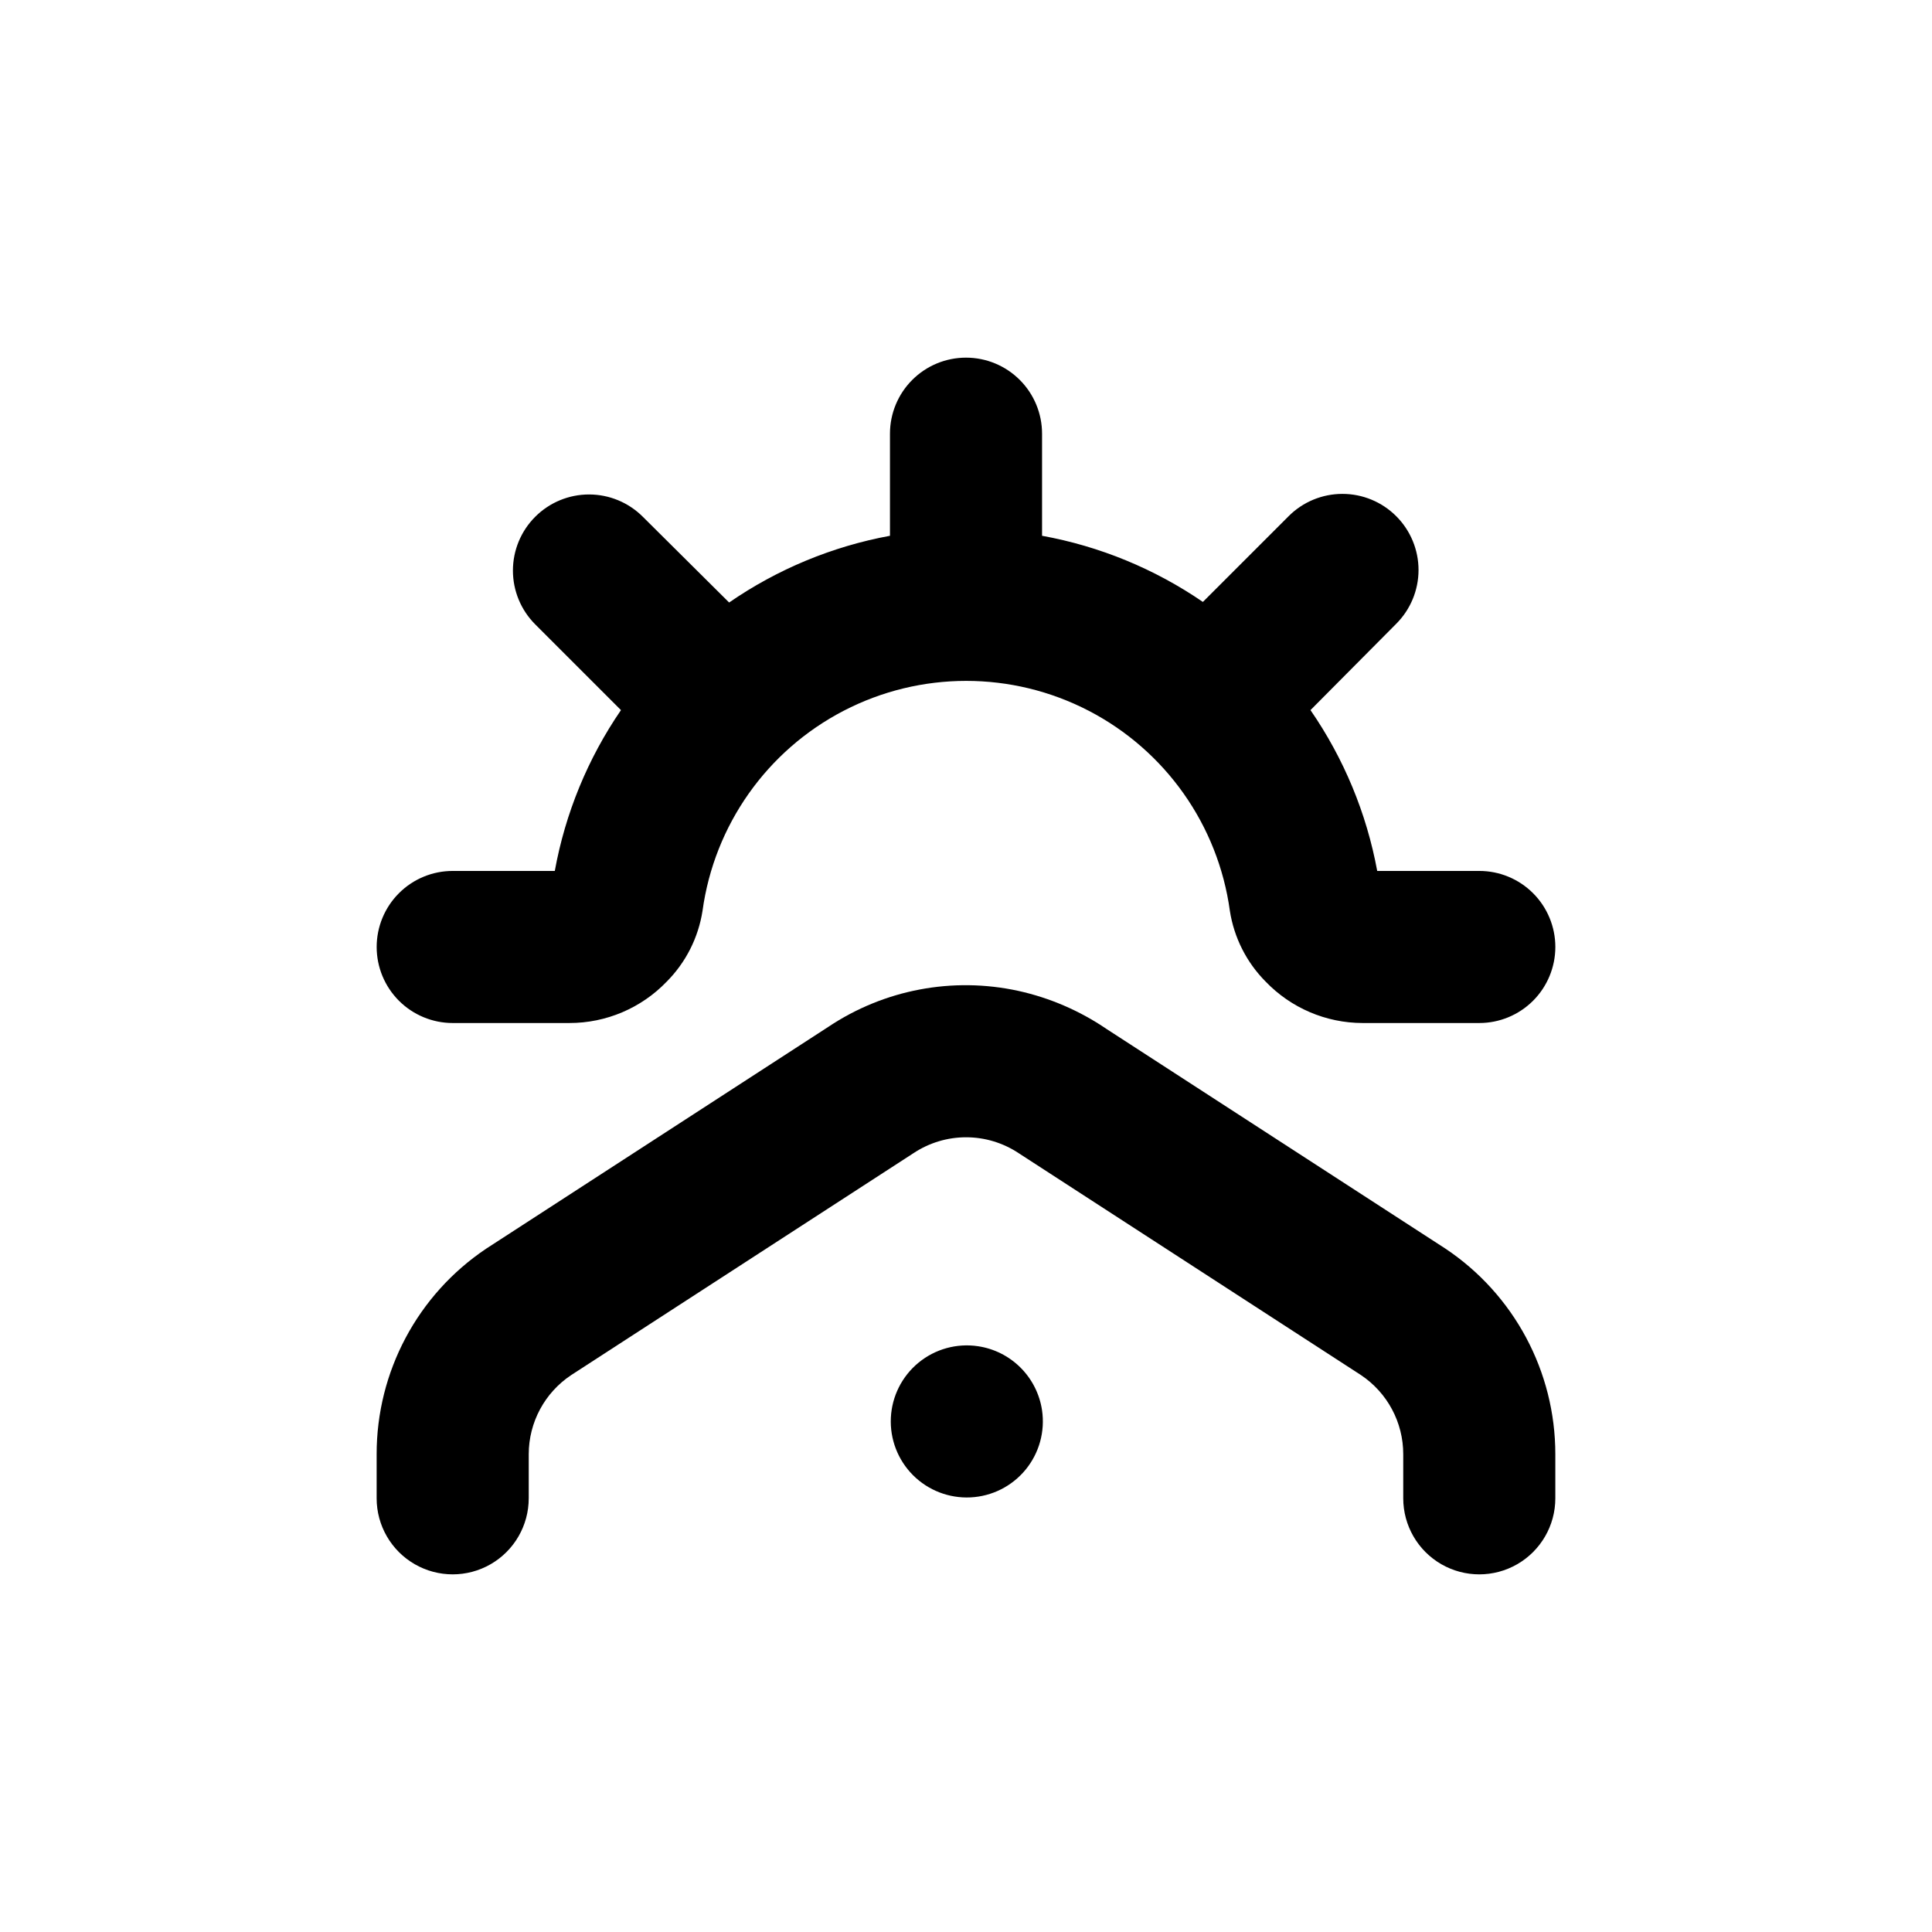
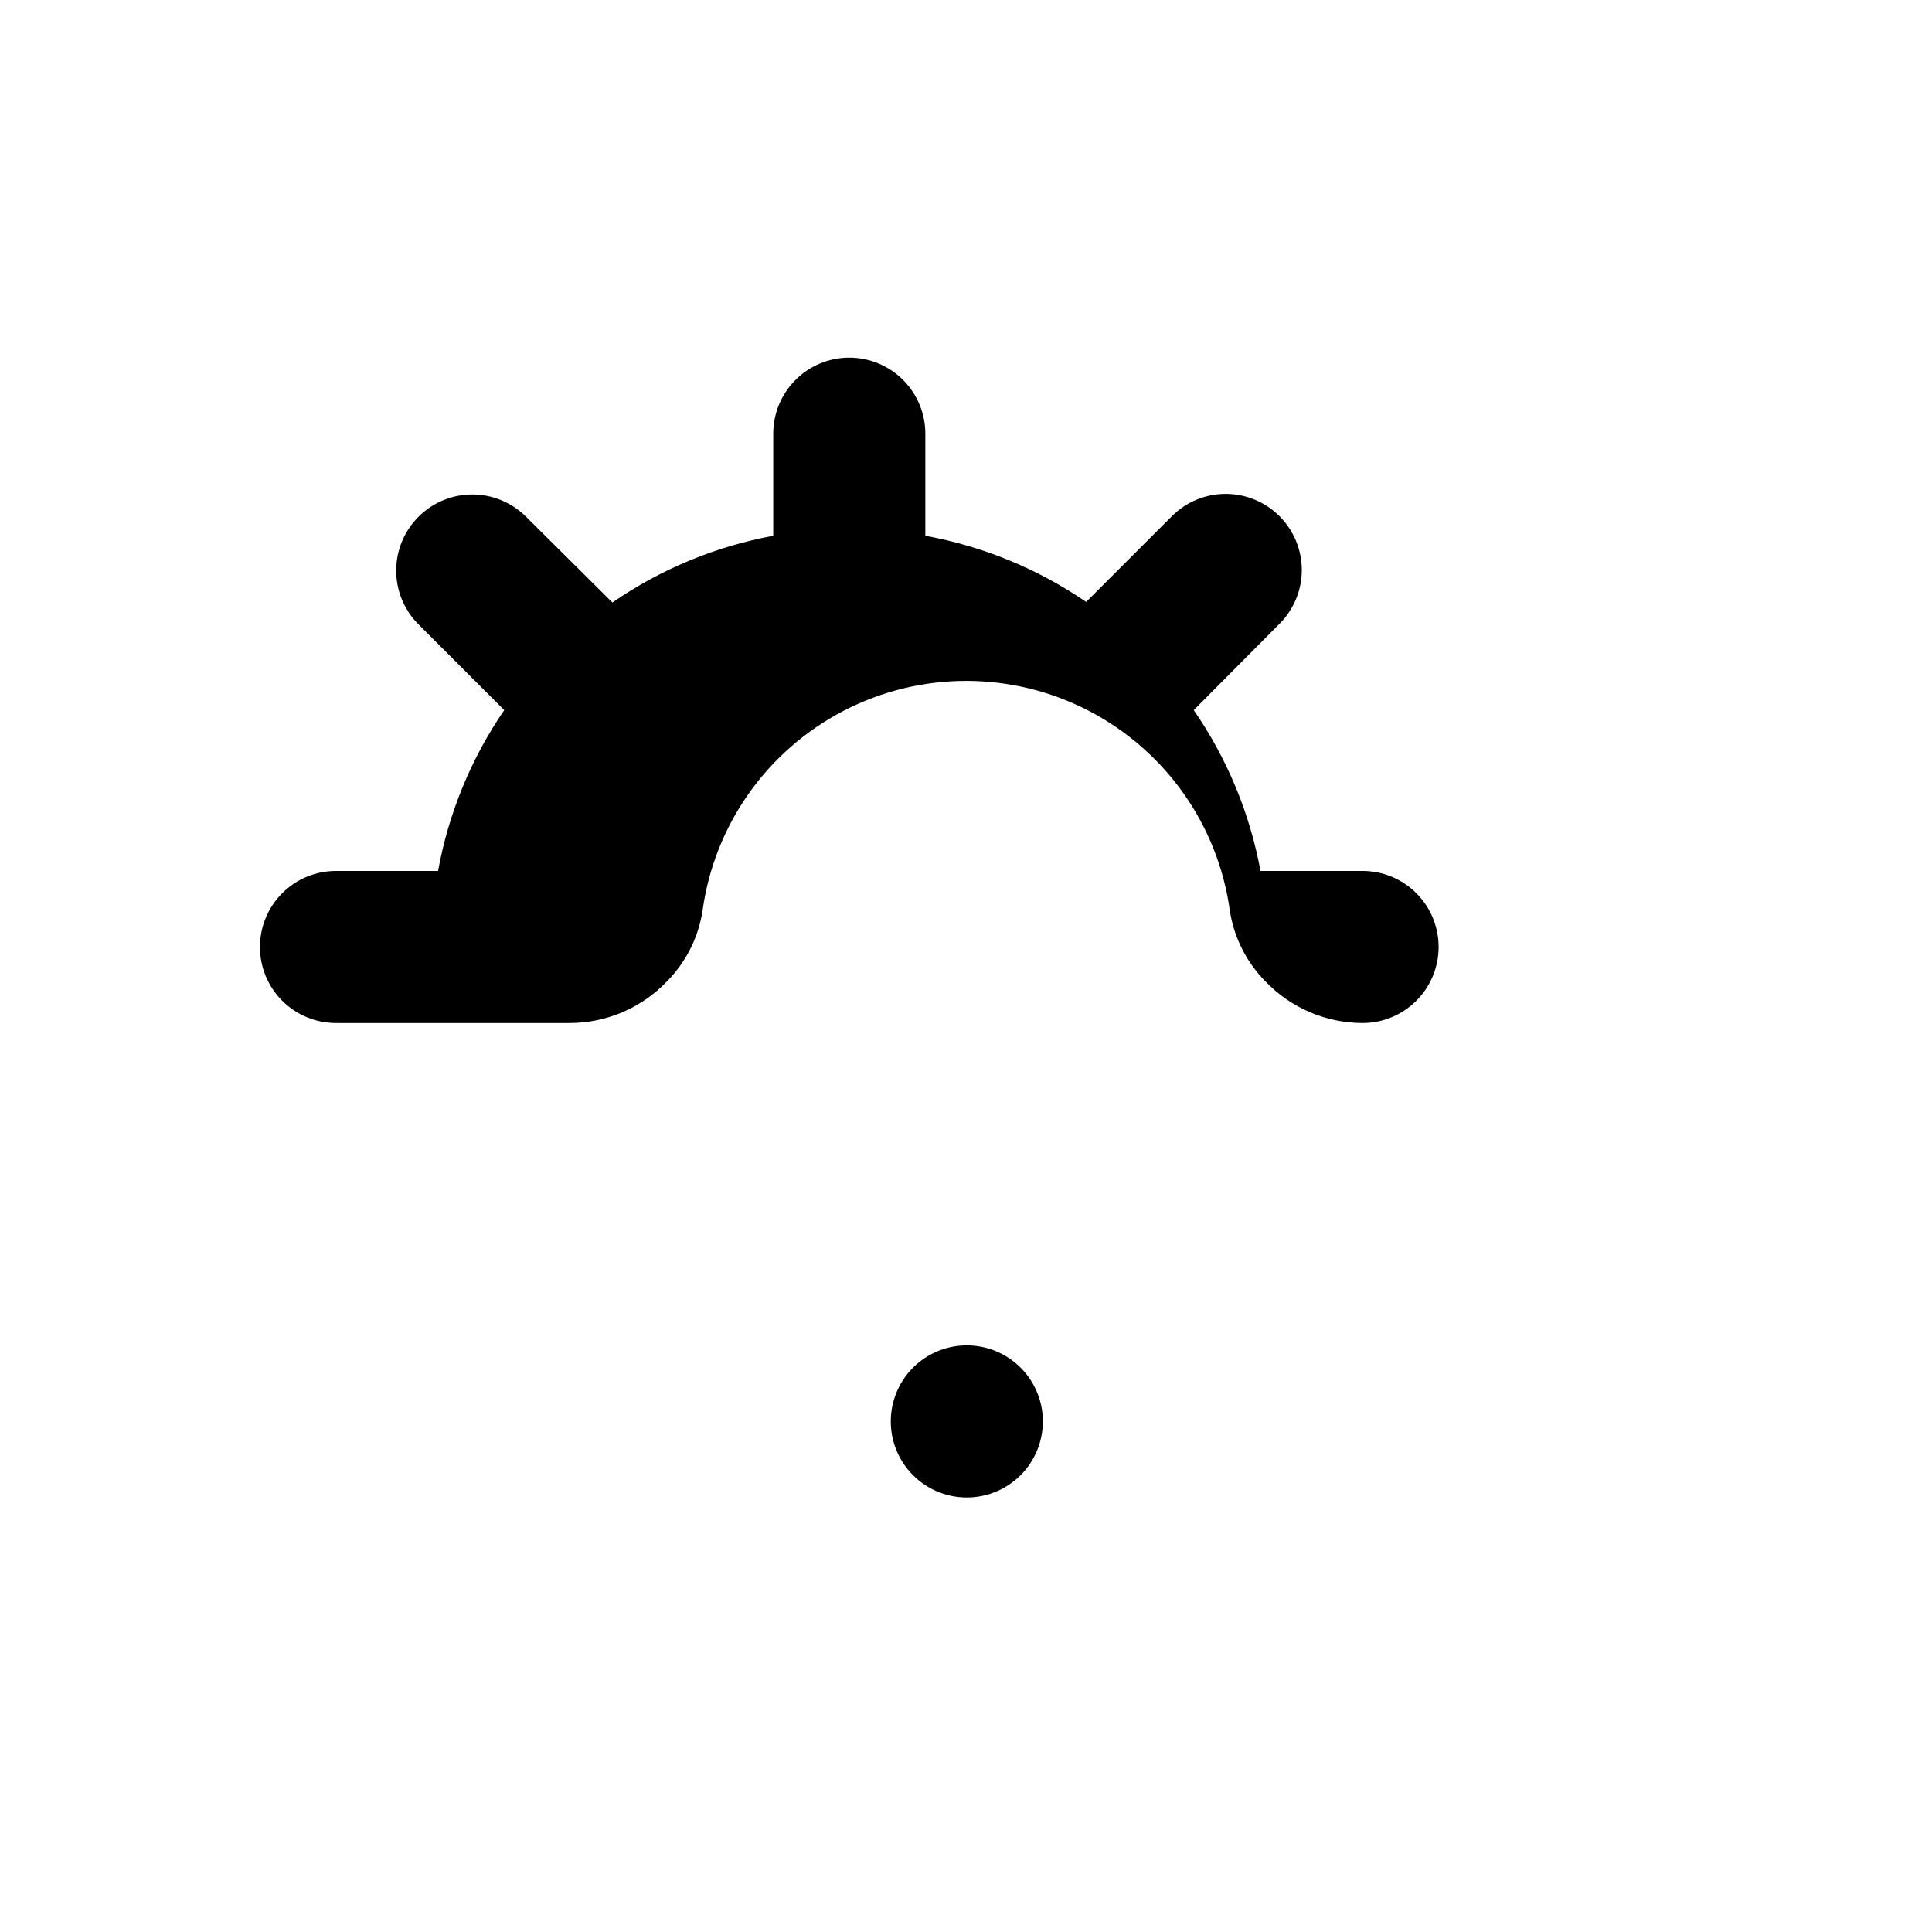
<svg xmlns="http://www.w3.org/2000/svg" fill="#000000" width="800px" height="800px" version="1.1" viewBox="144 144 512 512">
  <g>
    <path d="m403.17 500.76c-5.625-0.836-11.344 0.746-15.742 4.356-4.394 3.609-7.062 8.906-7.34 14.59-0.281 5.68 1.855 11.215 5.875 15.238 4.023 4.023 9.559 6.156 15.238 5.879 5.684-0.281 10.98-2.949 14.59-7.344 3.609-4.398 5.191-10.113 4.359-15.742-0.637-4.277-2.629-8.234-5.688-11.293-3.055-3.059-7.016-5.051-11.293-5.684z" />
-     <path d="m284.12 541.07v-11.691c0.004-8.422 4.223-16.289 11.234-20.957l90.688-58.793c4.141-2.762 9.004-4.238 13.98-4.238 4.977 0 9.84 1.477 13.98 4.238l90.688 58.793c6.992 4.68 11.191 12.543 11.184 20.957v11.691c0 7.199 3.84 13.852 10.074 17.453 6.238 3.598 13.918 3.598 20.152 0 6.238-3.602 10.078-10.254 10.078-17.453v-11.691c0.004-21.902-10.941-42.359-29.172-54.512l-89.777-58.188c-7.066-4.812-14.98-8.23-23.328-10.078-17.387-3.805-35.578-0.367-50.379 9.523l-90.688 58.793c-18.156 12.176-29.039 32.605-29.02 54.461v11.691c0 7.199 3.844 13.852 10.078 17.453 6.234 3.598 13.918 3.598 20.152 0 6.234-3.602 10.074-10.254 10.074-17.453z" />
-     <path d="m263.97 415.11h30.934c9.738 0.008 19.055-3.961 25.797-10.984 5.055-5.09 8.371-11.652 9.473-18.742 3.113-22.707 17.07-42.484 37.422-53.031s44.559-10.547 64.91 0c20.352 10.547 34.309 30.324 37.422 53.031 1.102 7.09 4.418 13.652 9.473 18.742 6.719 7 15.992 10.965 25.695 10.984h30.934c5.344 0 10.469-2.125 14.25-5.902 3.777-3.781 5.902-8.906 5.902-14.25s-2.125-10.473-5.902-14.25c-3.781-3.781-8.906-5.902-14.25-5.902h-27.055c-2.82-15.297-8.848-29.82-17.684-42.621l22.723-22.875c3.781-3.781 5.91-8.91 5.91-14.258 0-5.348-2.129-10.477-5.91-14.258-3.781-3.785-8.91-5.91-14.258-5.91-5.352 0-10.48 2.125-14.258 5.91l-22.723 22.723c-12.812-8.781-27.34-14.758-42.621-17.531v-27.055c0-5.348-2.125-10.473-5.902-14.25-3.781-3.781-8.906-5.902-14.25-5.902-5.348 0-10.473 2.121-14.25 5.902-3.781 3.777-5.902 8.902-5.902 14.25v27.055c-15.297 2.82-29.824 8.848-42.625 17.684l-22.871-22.723c-3.781-3.785-8.91-5.91-14.258-5.91s-10.48 2.125-14.258 5.91c-3.785 3.777-5.91 8.91-5.91 14.258 0 5.348 2.125 10.477 5.91 14.258l22.723 22.723c-8.785 12.812-14.758 27.336-17.535 42.621h-27.055c-5.344 0-10.469 2.121-14.25 5.902-3.777 3.777-5.902 8.906-5.902 14.25s2.125 10.469 5.902 14.25c3.781 3.777 8.906 5.902 14.25 5.902z" />
+     <path d="m263.97 415.11h30.934c9.738 0.008 19.055-3.961 25.797-10.984 5.055-5.09 8.371-11.652 9.473-18.742 3.113-22.707 17.07-42.484 37.422-53.031s44.559-10.547 64.91 0c20.352 10.547 34.309 30.324 37.422 53.031 1.102 7.09 4.418 13.652 9.473 18.742 6.719 7 15.992 10.965 25.695 10.984c5.344 0 10.469-2.125 14.25-5.902 3.777-3.781 5.902-8.906 5.902-14.25s-2.125-10.473-5.902-14.25c-3.781-3.781-8.906-5.902-14.25-5.902h-27.055c-2.82-15.297-8.848-29.82-17.684-42.621l22.723-22.875c3.781-3.781 5.91-8.91 5.91-14.258 0-5.348-2.129-10.477-5.91-14.258-3.781-3.785-8.91-5.91-14.258-5.91-5.352 0-10.48 2.125-14.258 5.91l-22.723 22.723c-12.812-8.781-27.34-14.758-42.621-17.531v-27.055c0-5.348-2.125-10.473-5.902-14.25-3.781-3.781-8.906-5.902-14.25-5.902-5.348 0-10.473 2.121-14.25 5.902-3.781 3.777-5.902 8.902-5.902 14.25v27.055c-15.297 2.82-29.824 8.848-42.625 17.684l-22.871-22.723c-3.781-3.785-8.91-5.91-14.258-5.91s-10.48 2.125-14.258 5.91c-3.785 3.777-5.91 8.91-5.91 14.258 0 5.348 2.125 10.477 5.91 14.258l22.723 22.723c-8.785 12.812-14.758 27.336-17.535 42.621h-27.055c-5.344 0-10.469 2.121-14.25 5.902-3.777 3.777-5.902 8.906-5.902 14.25s2.125 10.469 5.902 14.25c3.781 3.777 8.906 5.902 14.25 5.902z" />
  </g>
</svg>